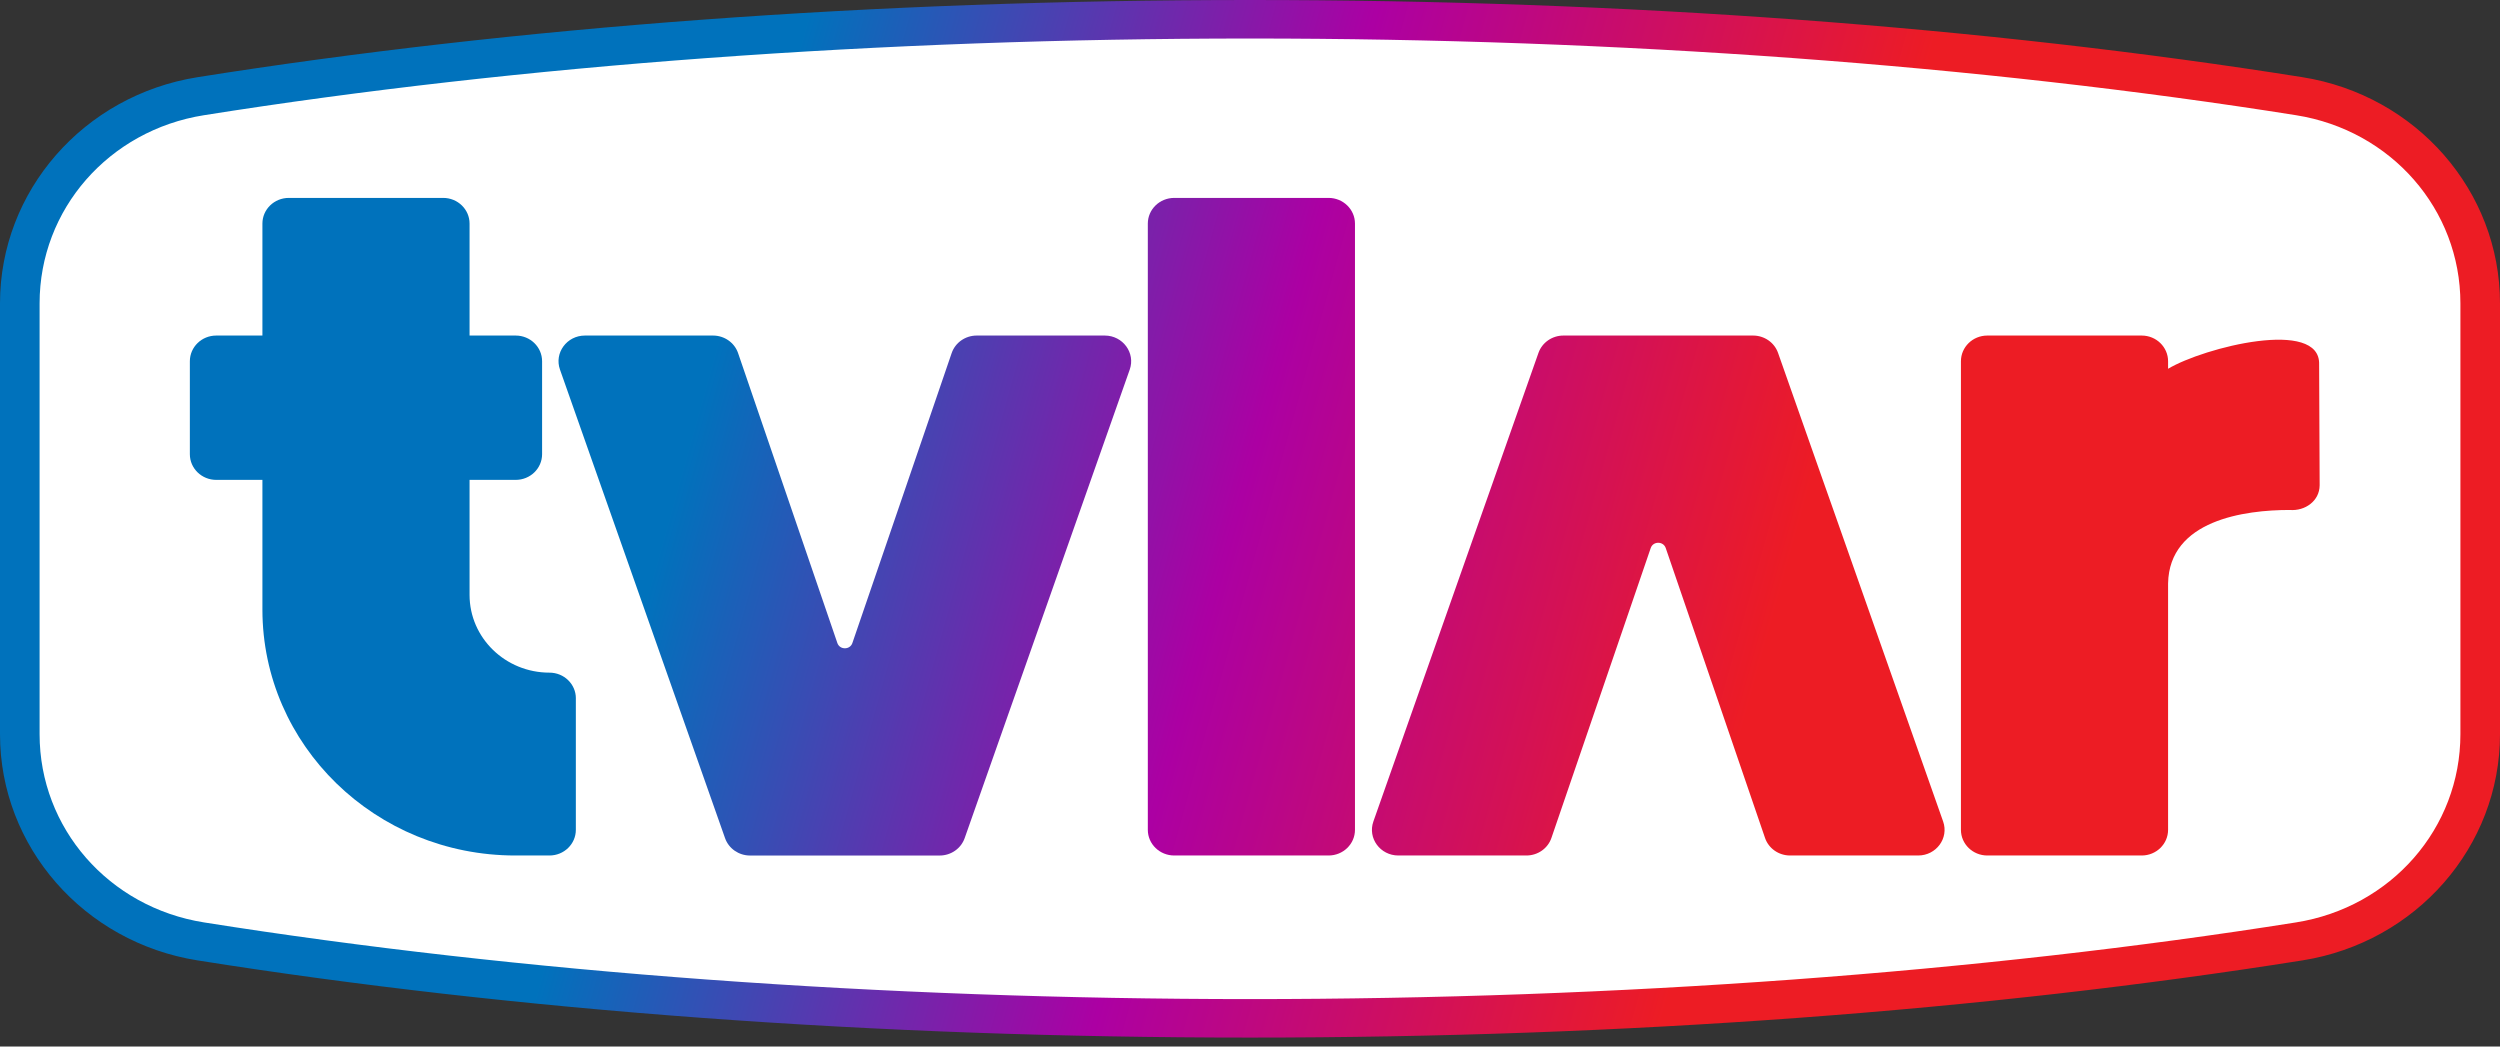
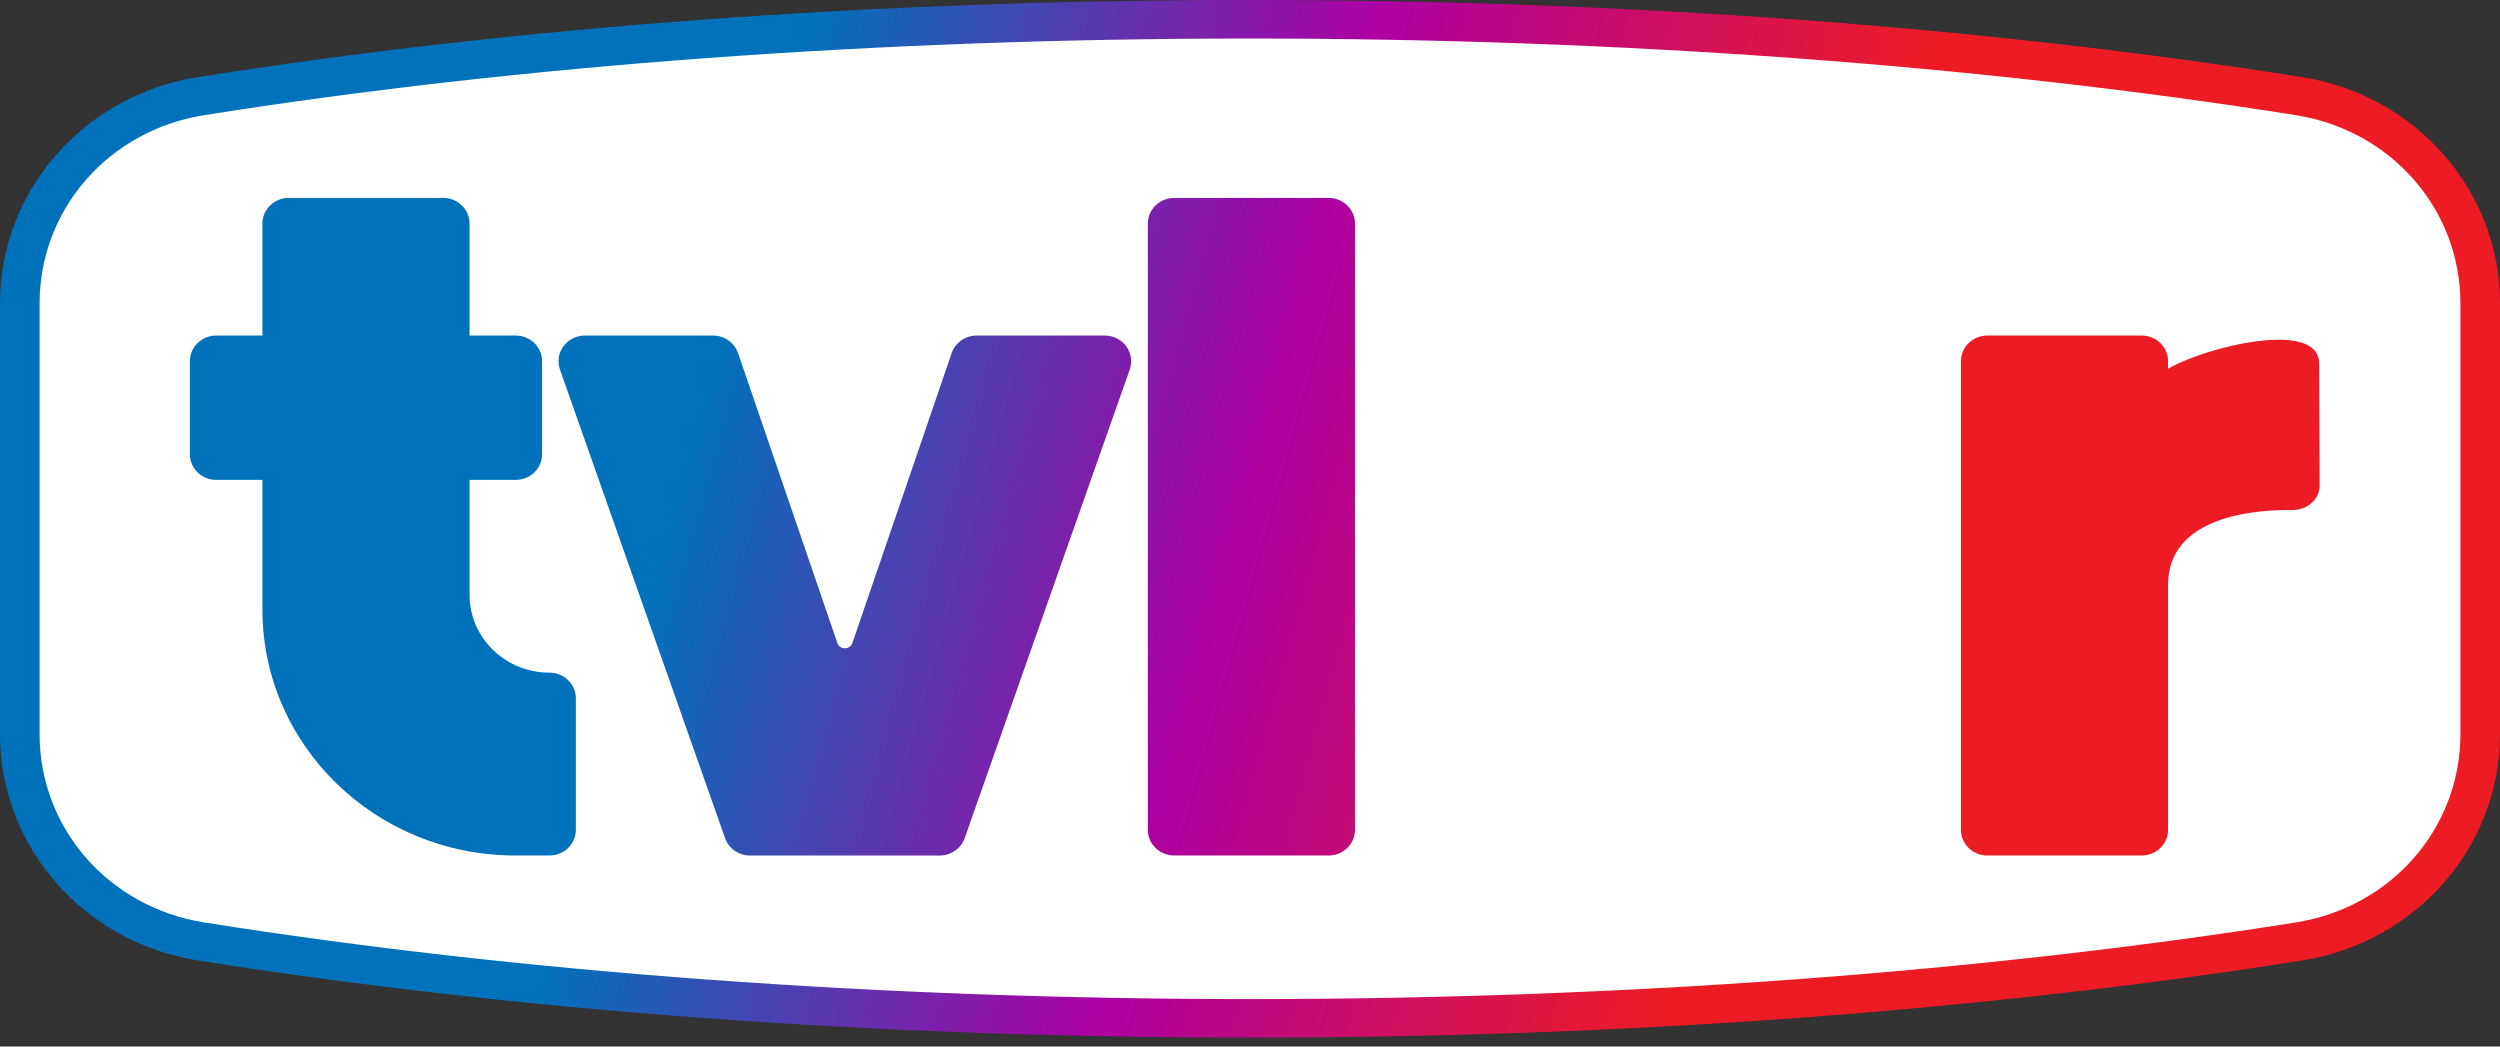
<svg xmlns="http://www.w3.org/2000/svg" width="86" height="36" viewBox="0 0 86 36" fill="none">
  <rect x="0" y="0" width="86" height="36" fill="#333333" stroke="none" />
  <g clip-path="url(#clip0_45_8569)">
-     <path d="M43.001 17.821C43 17.838 43 17.855 43 17.872L43.001 17.821Z" fill="url(#paint0_linear_45_8569)" />
-     <path d="M43.001 17.821C43 17.838 43 17.855 43 17.872L43.001 17.821Z" fill="url(#paint1_linear_45_8569)" />
+     <path d="M43.001 17.821L43.001 17.821Z" fill="url(#paint1_linear_45_8569)" />
    <path d="M78.746 2.846C67.971 1.136 55.736 0.224 43 0.224C30.264 0.224 18.029 1.136 7.253 2.846C3.382 3.461 0.54 6.713 0.54 10.528V25.165C0.54 28.98 3.383 32.232 7.253 32.847C18.029 34.558 30.263 35.469 43 35.469C55.737 35.469 67.971 34.557 78.746 32.847C82.617 32.232 85.459 28.98 85.459 25.165V10.528C85.459 6.713 82.617 3.461 78.746 2.846Z" fill="white" />
    <path d="M19.809 24.022V28.546C19.809 29.034 19.403 29.429 18.901 29.429H17.726C12.921 29.429 9.027 25.64 9.027 20.967V16.508H7.439C6.938 16.508 6.531 16.113 6.531 15.625V12.427C6.531 11.938 6.938 11.543 7.439 11.543H9.027V7.691C9.027 7.203 9.433 6.808 9.935 6.808H15.245C15.746 6.808 16.153 7.203 16.153 7.691V11.543H17.739C18.241 11.543 18.648 11.938 18.648 12.427V15.625C18.648 16.113 18.241 16.508 17.739 16.508H16.153V20.465C16.153 21.942 17.384 23.139 18.902 23.139C19.404 23.139 19.81 23.535 19.81 24.023L19.809 24.022Z" fill="url(#paint2_linear_45_8569)" />
    <path d="M45.703 6.808H40.394C39.892 6.808 39.485 7.204 39.485 7.691V28.546C39.485 29.034 39.892 29.429 40.394 29.429H45.703C46.204 29.429 46.611 29.034 46.611 28.546V7.691C46.611 7.204 46.204 6.808 45.703 6.808Z" fill="url(#paint3_linear_45_8569)" />
    <path d="M79.796 16.695C79.792 17.232 79.296 17.586 78.767 17.543C77.216 17.542 74.622 17.892 74.582 20.07V28.546C74.582 29.034 74.175 29.429 73.674 29.429H68.364C67.862 29.429 67.456 29.033 67.456 28.546V12.427C67.456 11.939 67.862 11.543 68.364 11.543H73.674C74.175 11.543 74.582 11.939 74.582 12.427V12.686C75.815 11.949 79.831 10.937 79.778 12.539L79.796 16.696V16.695Z" fill="url(#paint4_linear_45_8569)" />
-     <path d="M65.983 29.429H61.578C61.188 29.429 60.84 29.186 60.717 28.825L58.77 23.14L57.301 18.852C57.218 18.611 56.867 18.611 56.785 18.852L55.316 23.14L53.369 28.825C53.246 29.186 52.899 29.429 52.508 29.429H48.103C47.48 29.429 47.042 28.833 47.244 28.26L49.048 23.139L51.021 17.538L51.381 16.519L51.384 16.508L52.923 12.14C53.049 11.783 53.394 11.543 53.782 11.543H60.306C60.694 11.543 61.039 11.783 61.165 12.14L62.703 16.508L62.707 16.519L63.067 17.538L65.04 23.139L66.844 28.26C67.046 28.833 66.607 29.429 65.985 29.429H65.983Z" fill="url(#paint5_linear_45_8569)" />
    <path d="M20.123 11.543H24.528C24.919 11.543 25.267 11.787 25.39 12.147L27.337 17.833L28.805 22.12C28.888 22.362 29.24 22.362 29.322 22.12L30.791 17.833L32.737 12.147C32.861 11.786 33.207 11.543 33.599 11.543H38.004C38.626 11.543 39.064 12.14 38.863 12.713L37.059 17.834L35.086 23.434L34.726 24.454L34.722 24.465L33.184 28.833C33.058 29.19 32.713 29.43 32.325 29.43H25.801C25.413 29.43 25.068 29.19 24.942 28.833L23.403 24.465L23.399 24.454L23.04 23.434L21.067 17.834L19.263 12.713C19.06 12.14 19.499 11.543 20.122 11.543H20.123Z" fill="url(#paint6_linear_45_8569)" />
    <path d="M79.201 2.655C68.289 0.922 55.899 0 43 0C30.102 0 17.712 0.922 6.799 2.655C2.878 3.278 0 6.572 0 10.435V25.258C0 29.122 2.878 32.416 6.799 33.038C17.712 34.771 30.102 35.693 43 35.693C55.899 35.693 68.289 34.771 79.201 33.038C83.122 32.416 86 29.122 86 25.258V10.435C86 6.572 83.122 3.278 79.201 2.655ZM84.638 25.258C84.638 28.488 82.26 31.21 78.982 31.731C68.113 33.456 55.671 34.369 43 34.369C30.33 34.369 17.887 33.456 7.018 31.731C3.74 31.21 1.362 28.488 1.362 25.258V10.435C1.362 7.205 3.74 4.483 7.018 3.963C17.887 2.237 30.33 1.325 43 1.325C55.671 1.325 68.113 2.237 78.982 3.963C82.26 4.483 84.638 7.205 84.638 10.435V25.258Z" fill="url(#paint7_linear_45_8569)" />
  </g>
  <defs>
    <linearGradient id="paint0_linear_45_8569" x1="-23.854" y1="0.265" x2="48.619" y2="20.449" gradientUnits="userSpaceOnUse">
      <stop offset="0.19" stop-color="#0E72AB" />
      <stop offset="0.51" stop-color="#AC00A3" />
      <stop offset="0.86" stop-color="#D62629" />
    </linearGradient>
    <linearGradient id="paint1_linear_45_8569" x1="-23.854" y1="0.265" x2="48.619" y2="20.449" gradientUnits="userSpaceOnUse">
      <stop offset="0.19" stop-color="#0E72AB" />
      <stop offset="0.51" stop-color="#AC00A3" />
      <stop offset="0.86" stop-color="#D62629" />
    </linearGradient>
    <linearGradient id="paint2_linear_45_8569" x1="4.25" y1="15.036" x2="76.662" y2="35.182" gradientUnits="userSpaceOnUse">
      <stop offset="0.25" stop-color="#0072BC" />
      <stop offset="0.5" stop-color="#AC00A3" />
      <stop offset="0.75" stop-color="#ED1C24" />
    </linearGradient>
    <linearGradient id="paint3_linear_45_8569" x1="6.098" y1="8.392" x2="78.511" y2="28.539" gradientUnits="userSpaceOnUse">
      <stop offset="0.25" stop-color="#0072BC" />
      <stop offset="0.5" stop-color="#AC00A3" />
      <stop offset="0.75" stop-color="#ED1C24" />
    </linearGradient>
    <linearGradient id="paint4_linear_45_8569" x1="7.545" y1="3.19" x2="79.957" y2="23.337" gradientUnits="userSpaceOnUse">
      <stop offset="0.25" stop-color="#0072BC" />
      <stop offset="0.5" stop-color="#AC00A3" />
      <stop offset="0.75" stop-color="#ED1C24" />
    </linearGradient>
    <linearGradient id="paint5_linear_45_8569" x1="6.245" y1="7.862" x2="78.658" y2="28.009" gradientUnits="userSpaceOnUse">
      <stop offset="0.25" stop-color="#0072BC" />
      <stop offset="0.5" stop-color="#AC00A3" />
      <stop offset="0.75" stop-color="#ED1C24" />
    </linearGradient>
    <linearGradient id="paint6_linear_45_8569" x1="4.723" y1="13.331" x2="77.136" y2="33.478" gradientUnits="userSpaceOnUse">
      <stop offset="0.25" stop-color="#0072BC" />
      <stop offset="0.5" stop-color="#AC00A3" />
      <stop offset="0.75" stop-color="#ED1C24" />
    </linearGradient>
    <linearGradient id="paint7_linear_45_8569" x1="6.165" y1="8.15" x2="78.577" y2="28.297" gradientUnits="userSpaceOnUse">
      <stop offset="0.25" stop-color="#0072BC" />
      <stop offset="0.5" stop-color="#AC00A3" />
      <stop offset="0.75" stop-color="#ED1C24" />
    </linearGradient>
    <clipPath id="clip0_45_8569">
      <rect width="86" height="35.693" fill="white" />
    </clipPath>
  </defs>
</svg>